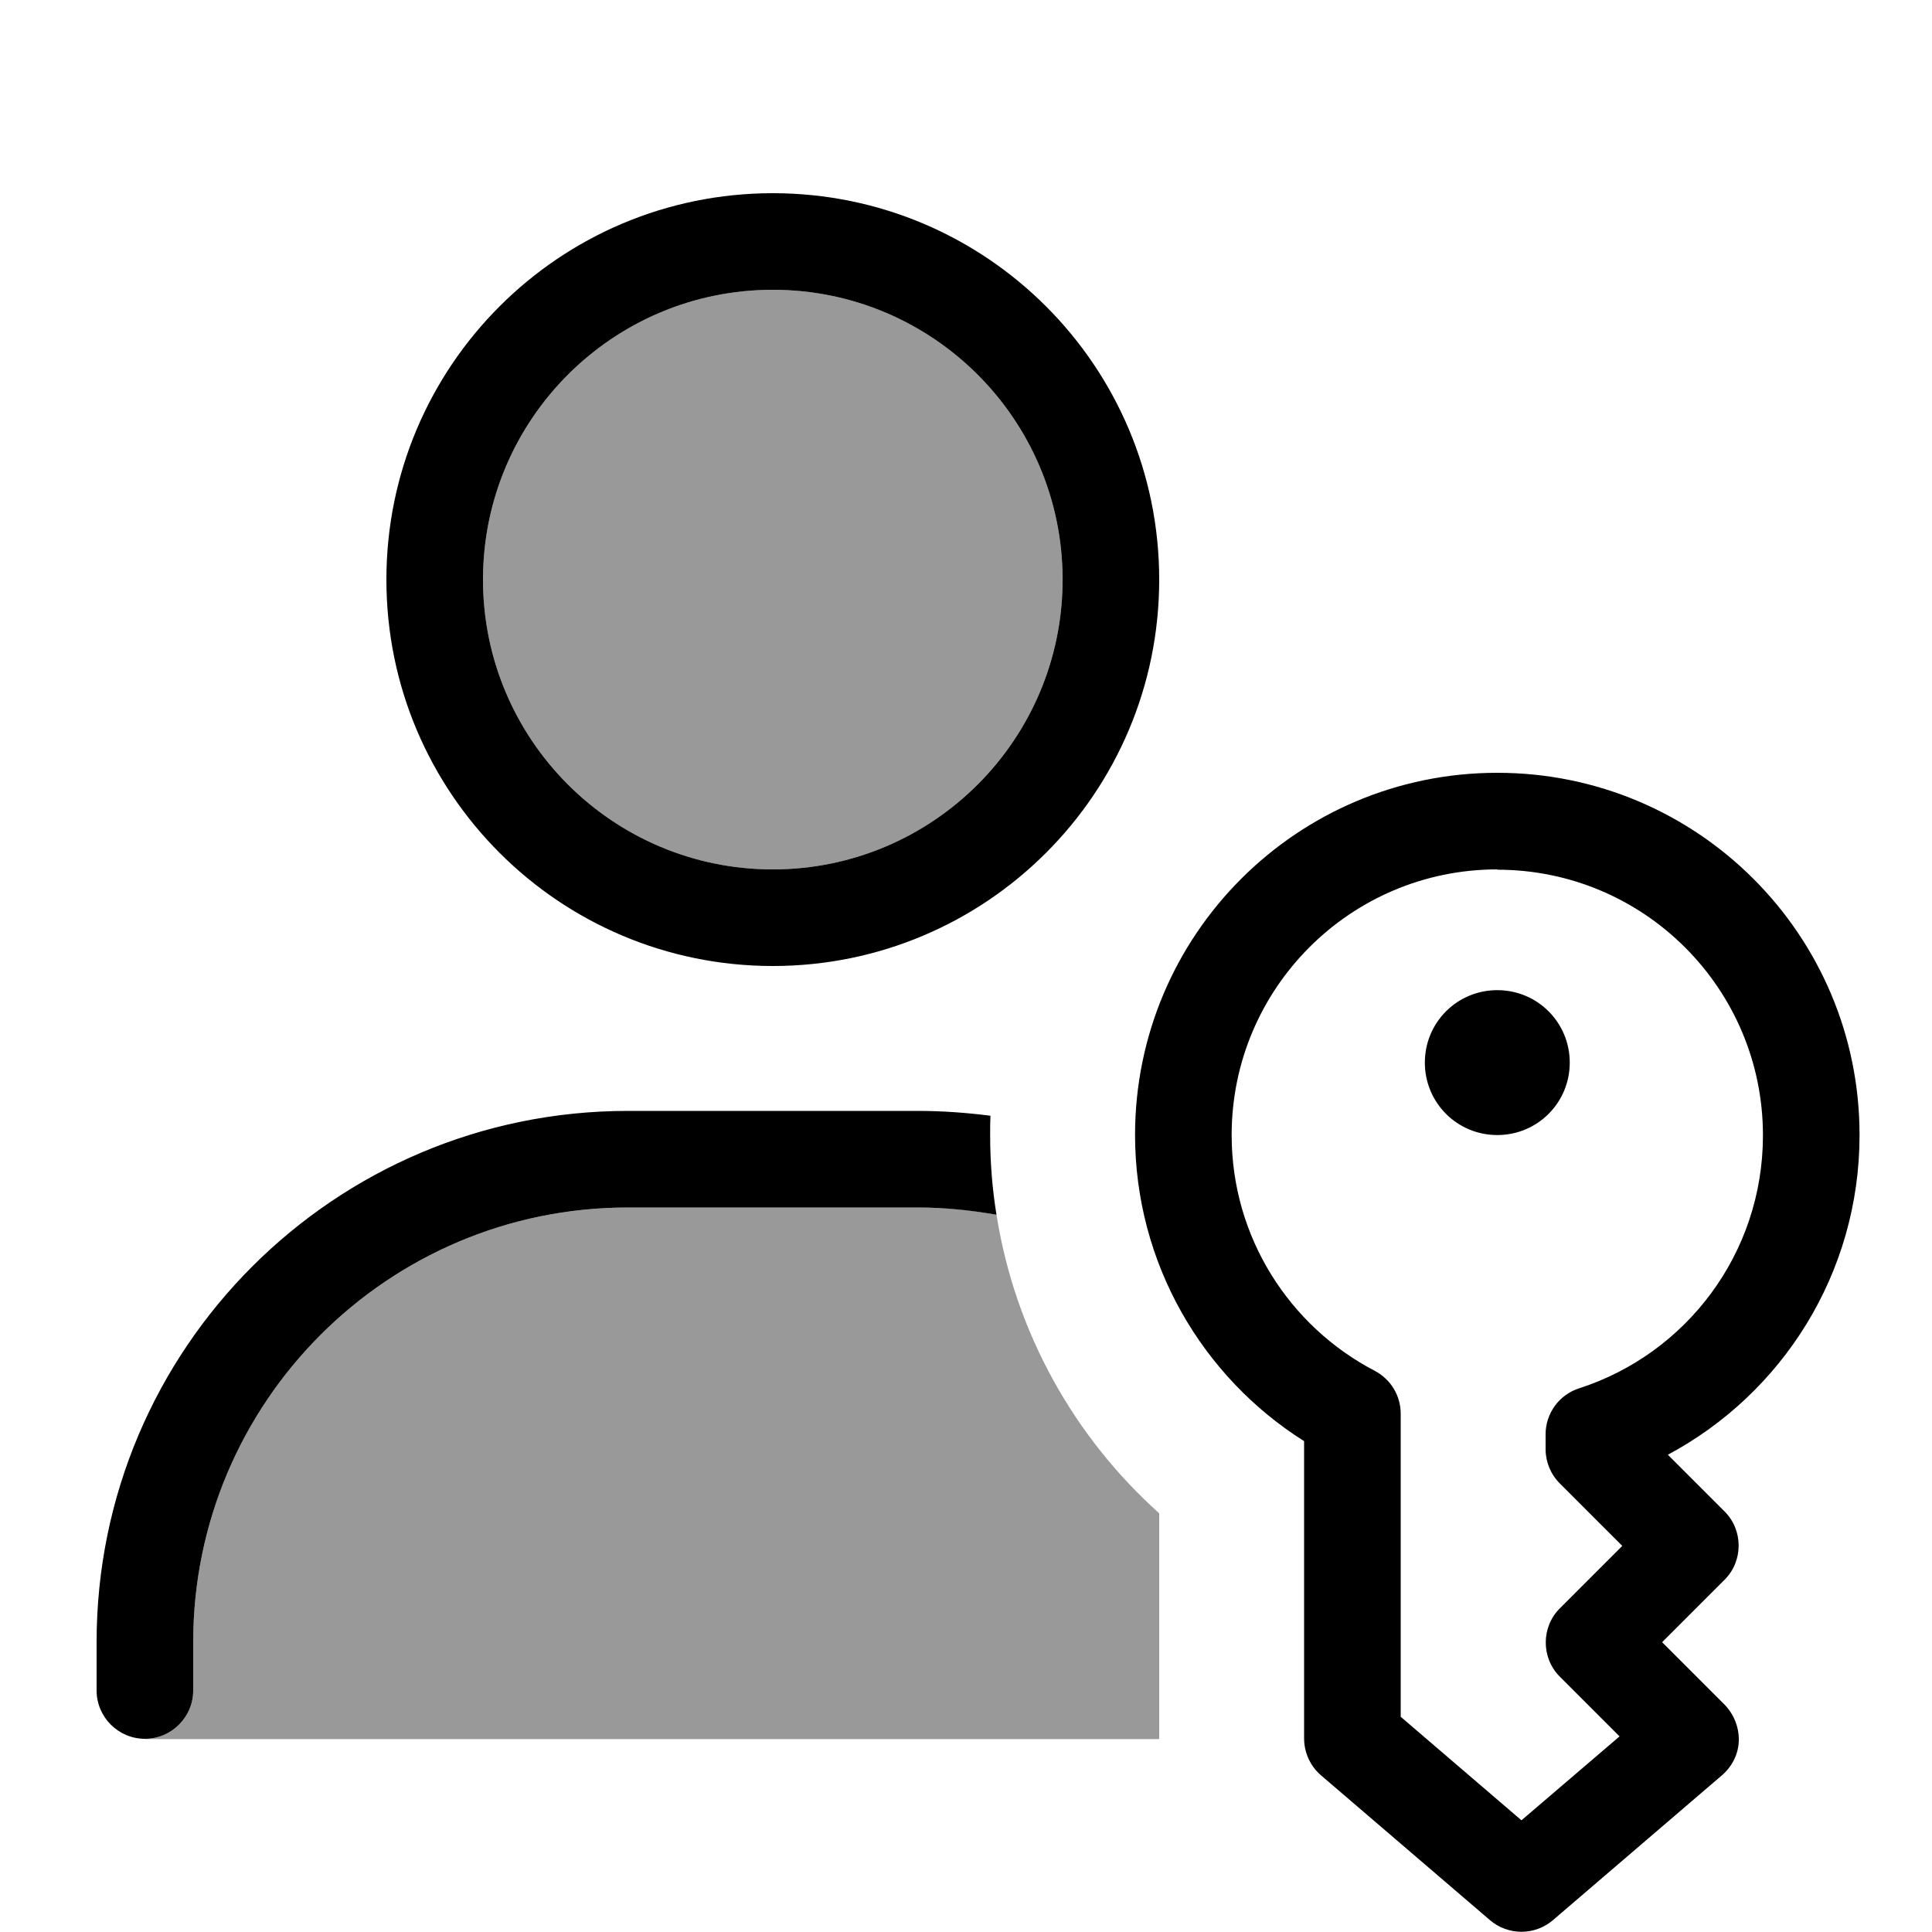
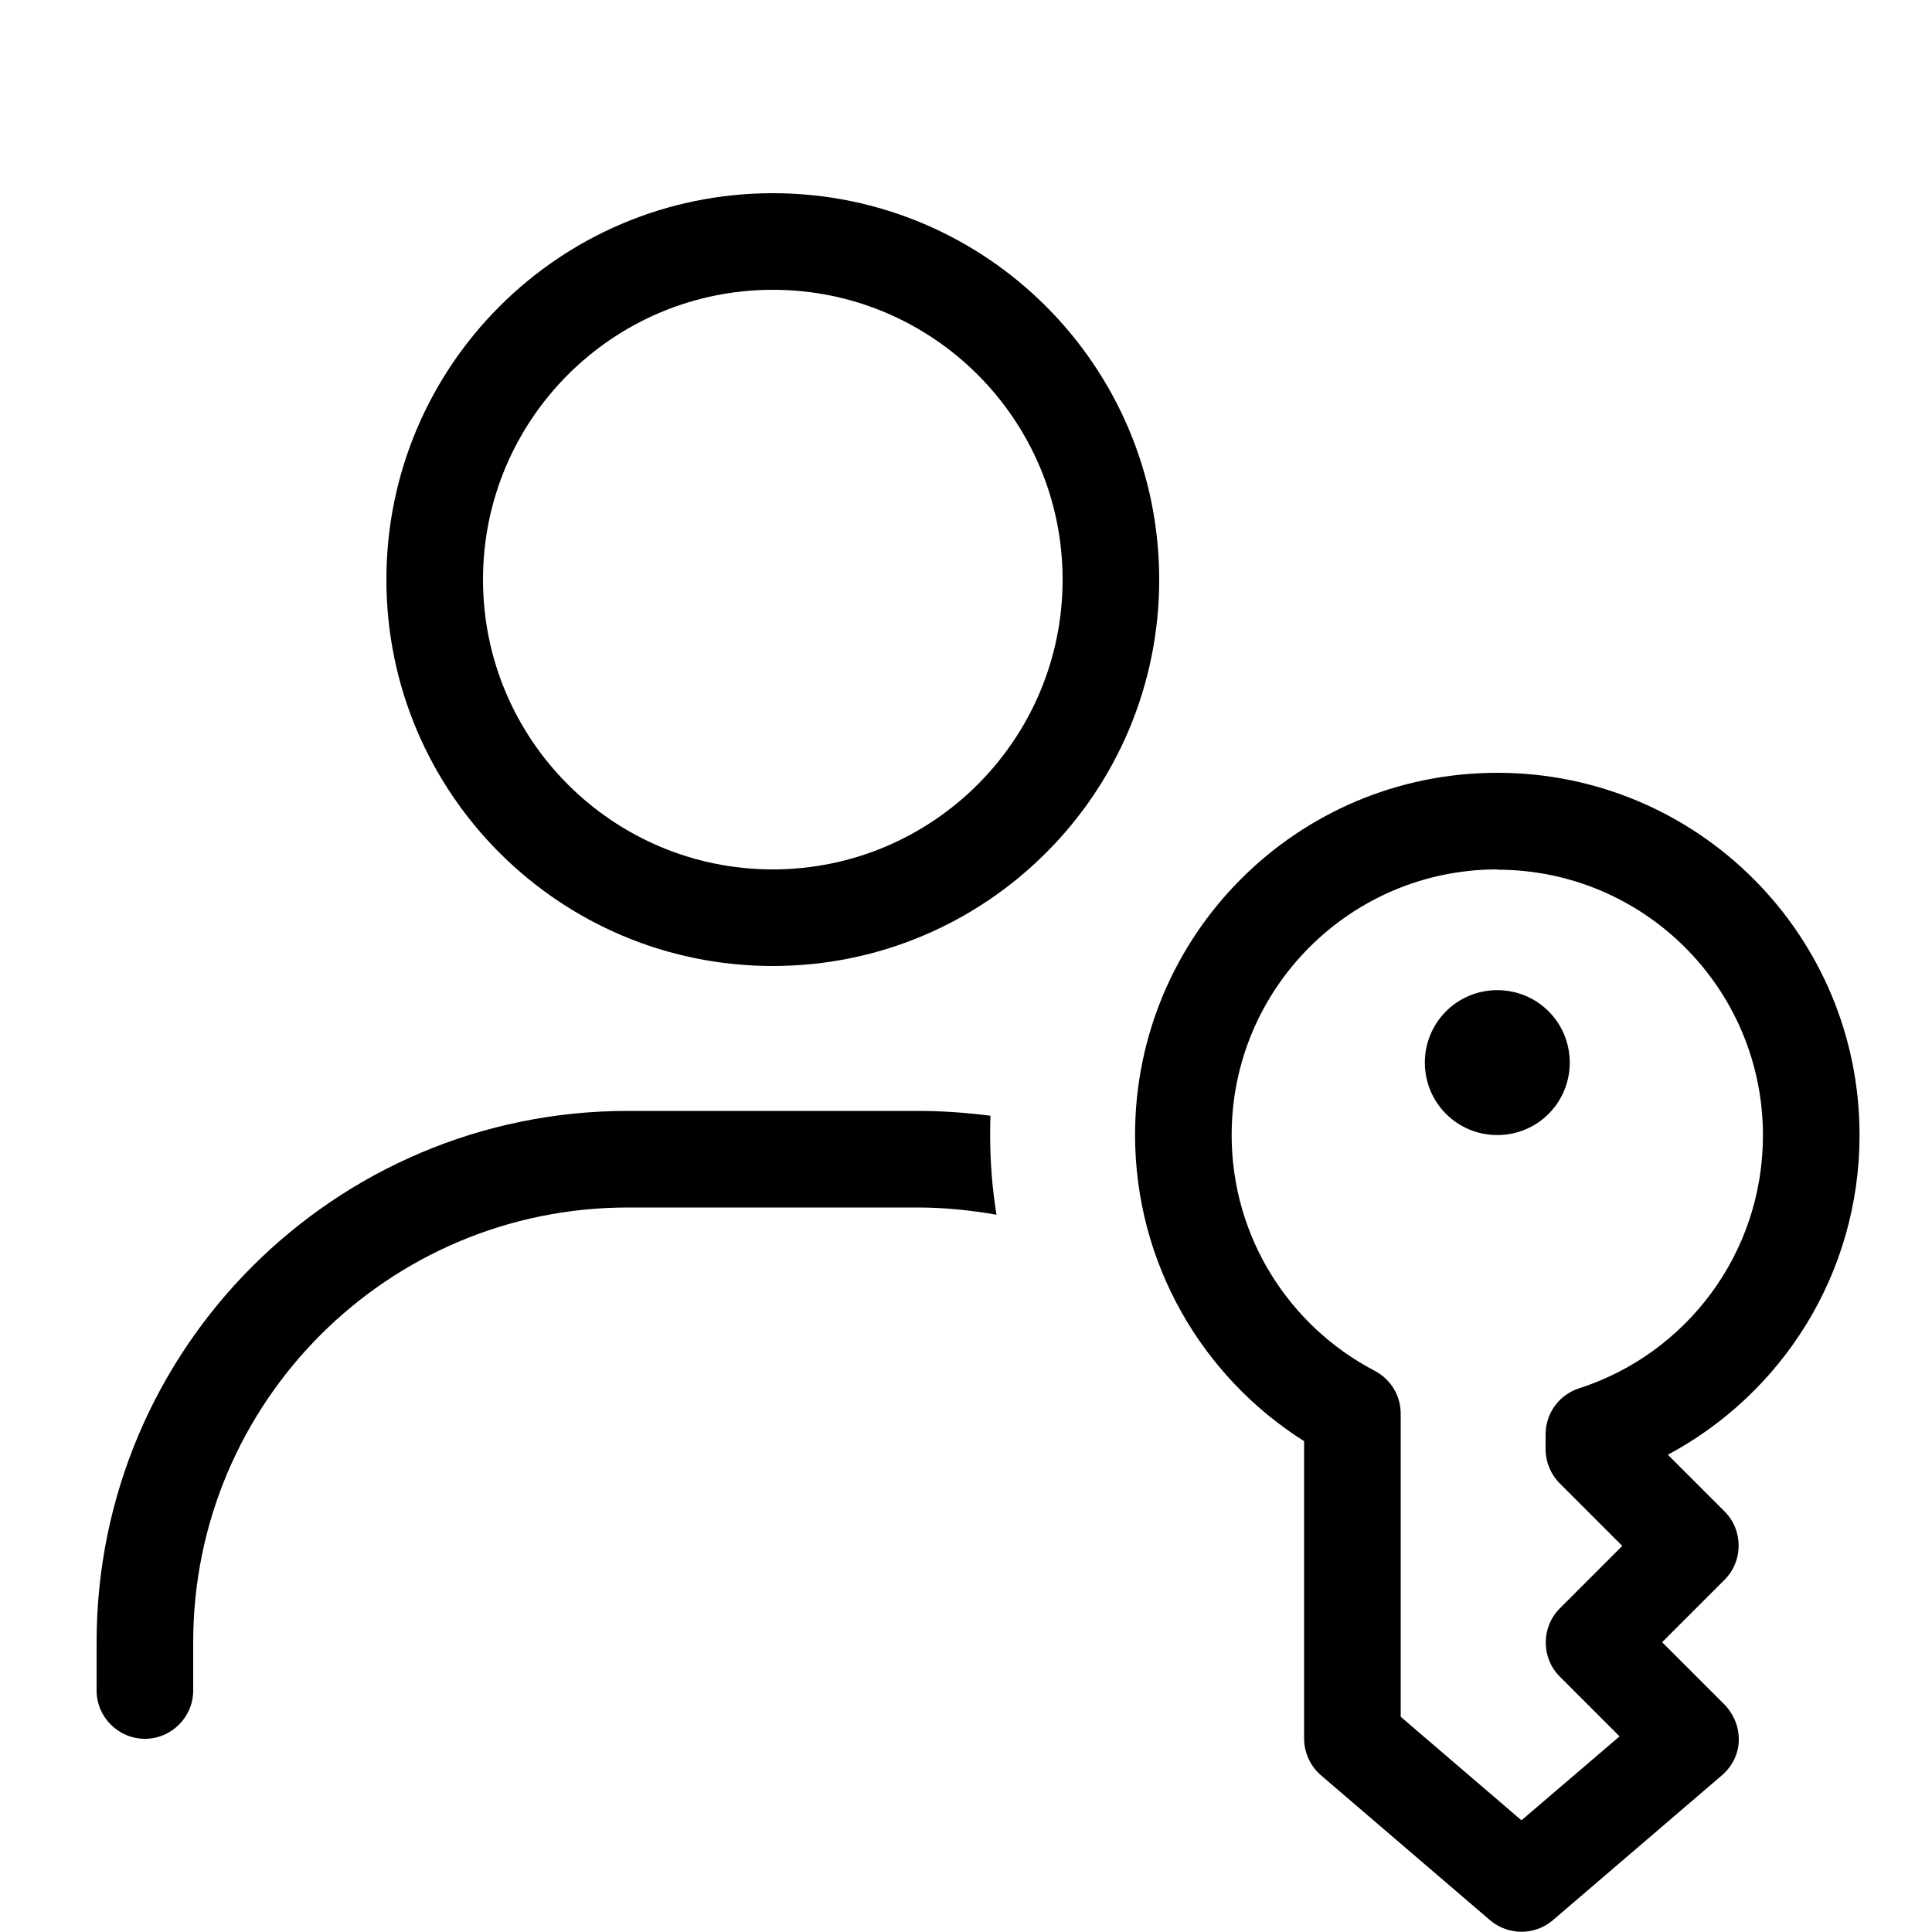
<svg xmlns="http://www.w3.org/2000/svg" viewBox="0 0 640 640">
-   <path opacity=".4" fill="currentColor" d="M48 576C56.8 576 64 568.8 64 560L64 544C64 464.5 128.5 400 208 400L304 400C312.9 400 321.6 400.8 330.1 402.4C336.3 441.5 355.9 476.1 384 501.3L384 576.1L48 576.1zM352 192C352 245 309 288 256 288C203 288 160 245 160 192C160 139 203 96 256 96C309 96 352 139 352 192z" />
  <path fill="currentColor" d="M352 192C352 139 309 96 256 96C203 96 160 139 160 192C160 245 203 288 256 288C309 288 352 245 352 192zM128 192C128 121.3 185.3 64 256 64C326.7 64 384 121.3 384 192C384 262.7 326.7 320 256 320C185.3 320 128 262.7 128 192zM64 544L64 560C64 568.8 56.8 576 48 576C39.2 576 32 568.8 32 560L32 544C32 446.8 110.8 368 208 368L304 368C312.2 368 320.2 368.6 328.1 369.6C328 371.7 328 373.8 328 376C328 385 328.7 393.8 330.1 402.4C321.6 400.9 312.9 400 304 400L208 400C128.5 400 64 464.5 64 544zM496 288C447.4 288 408 327.4 408 376C408 409.9 427.2 439.4 455.4 454.1C460.7 456.9 464 462.3 464 468.3L464 568.7L504 603L536.5 575.2L516.7 555.4C510.5 549.2 510.5 539 516.7 532.8L537.4 512.1L516.7 491.4C513.7 488.4 512 484.3 512 480.1L512 475.1C512 468.2 516.5 462 523.1 459.9C558.5 448.5 584 415.3 584 376.1C584 327.5 544.6 288.1 496 288.1zM376 376C376 309.7 429.7 256 496 256C562.3 256 616 309.7 616 376C616 421.9 590.3 461.7 552.5 481.9L571.3 500.7C577.5 506.9 577.5 517.1 571.3 523.3L550.6 544L571.3 564.7C574.4 567.9 576.1 572.2 576 576.6C575.9 581 573.8 585.2 570.4 588.1L514.4 636.1C508.4 641.2 499.6 641.2 493.6 636.1L437.6 588.1C434.1 585.1 432 580.6 432 575.9L432 477.4C398.4 456.2 376 418.6 376 375.9zM496 376C482.7 376 472 365.3 472 352C472 338.7 482.7 328 496 328C509.3 328 520 338.7 520 352C520 365.3 509.3 376 496 376z" />
</svg>